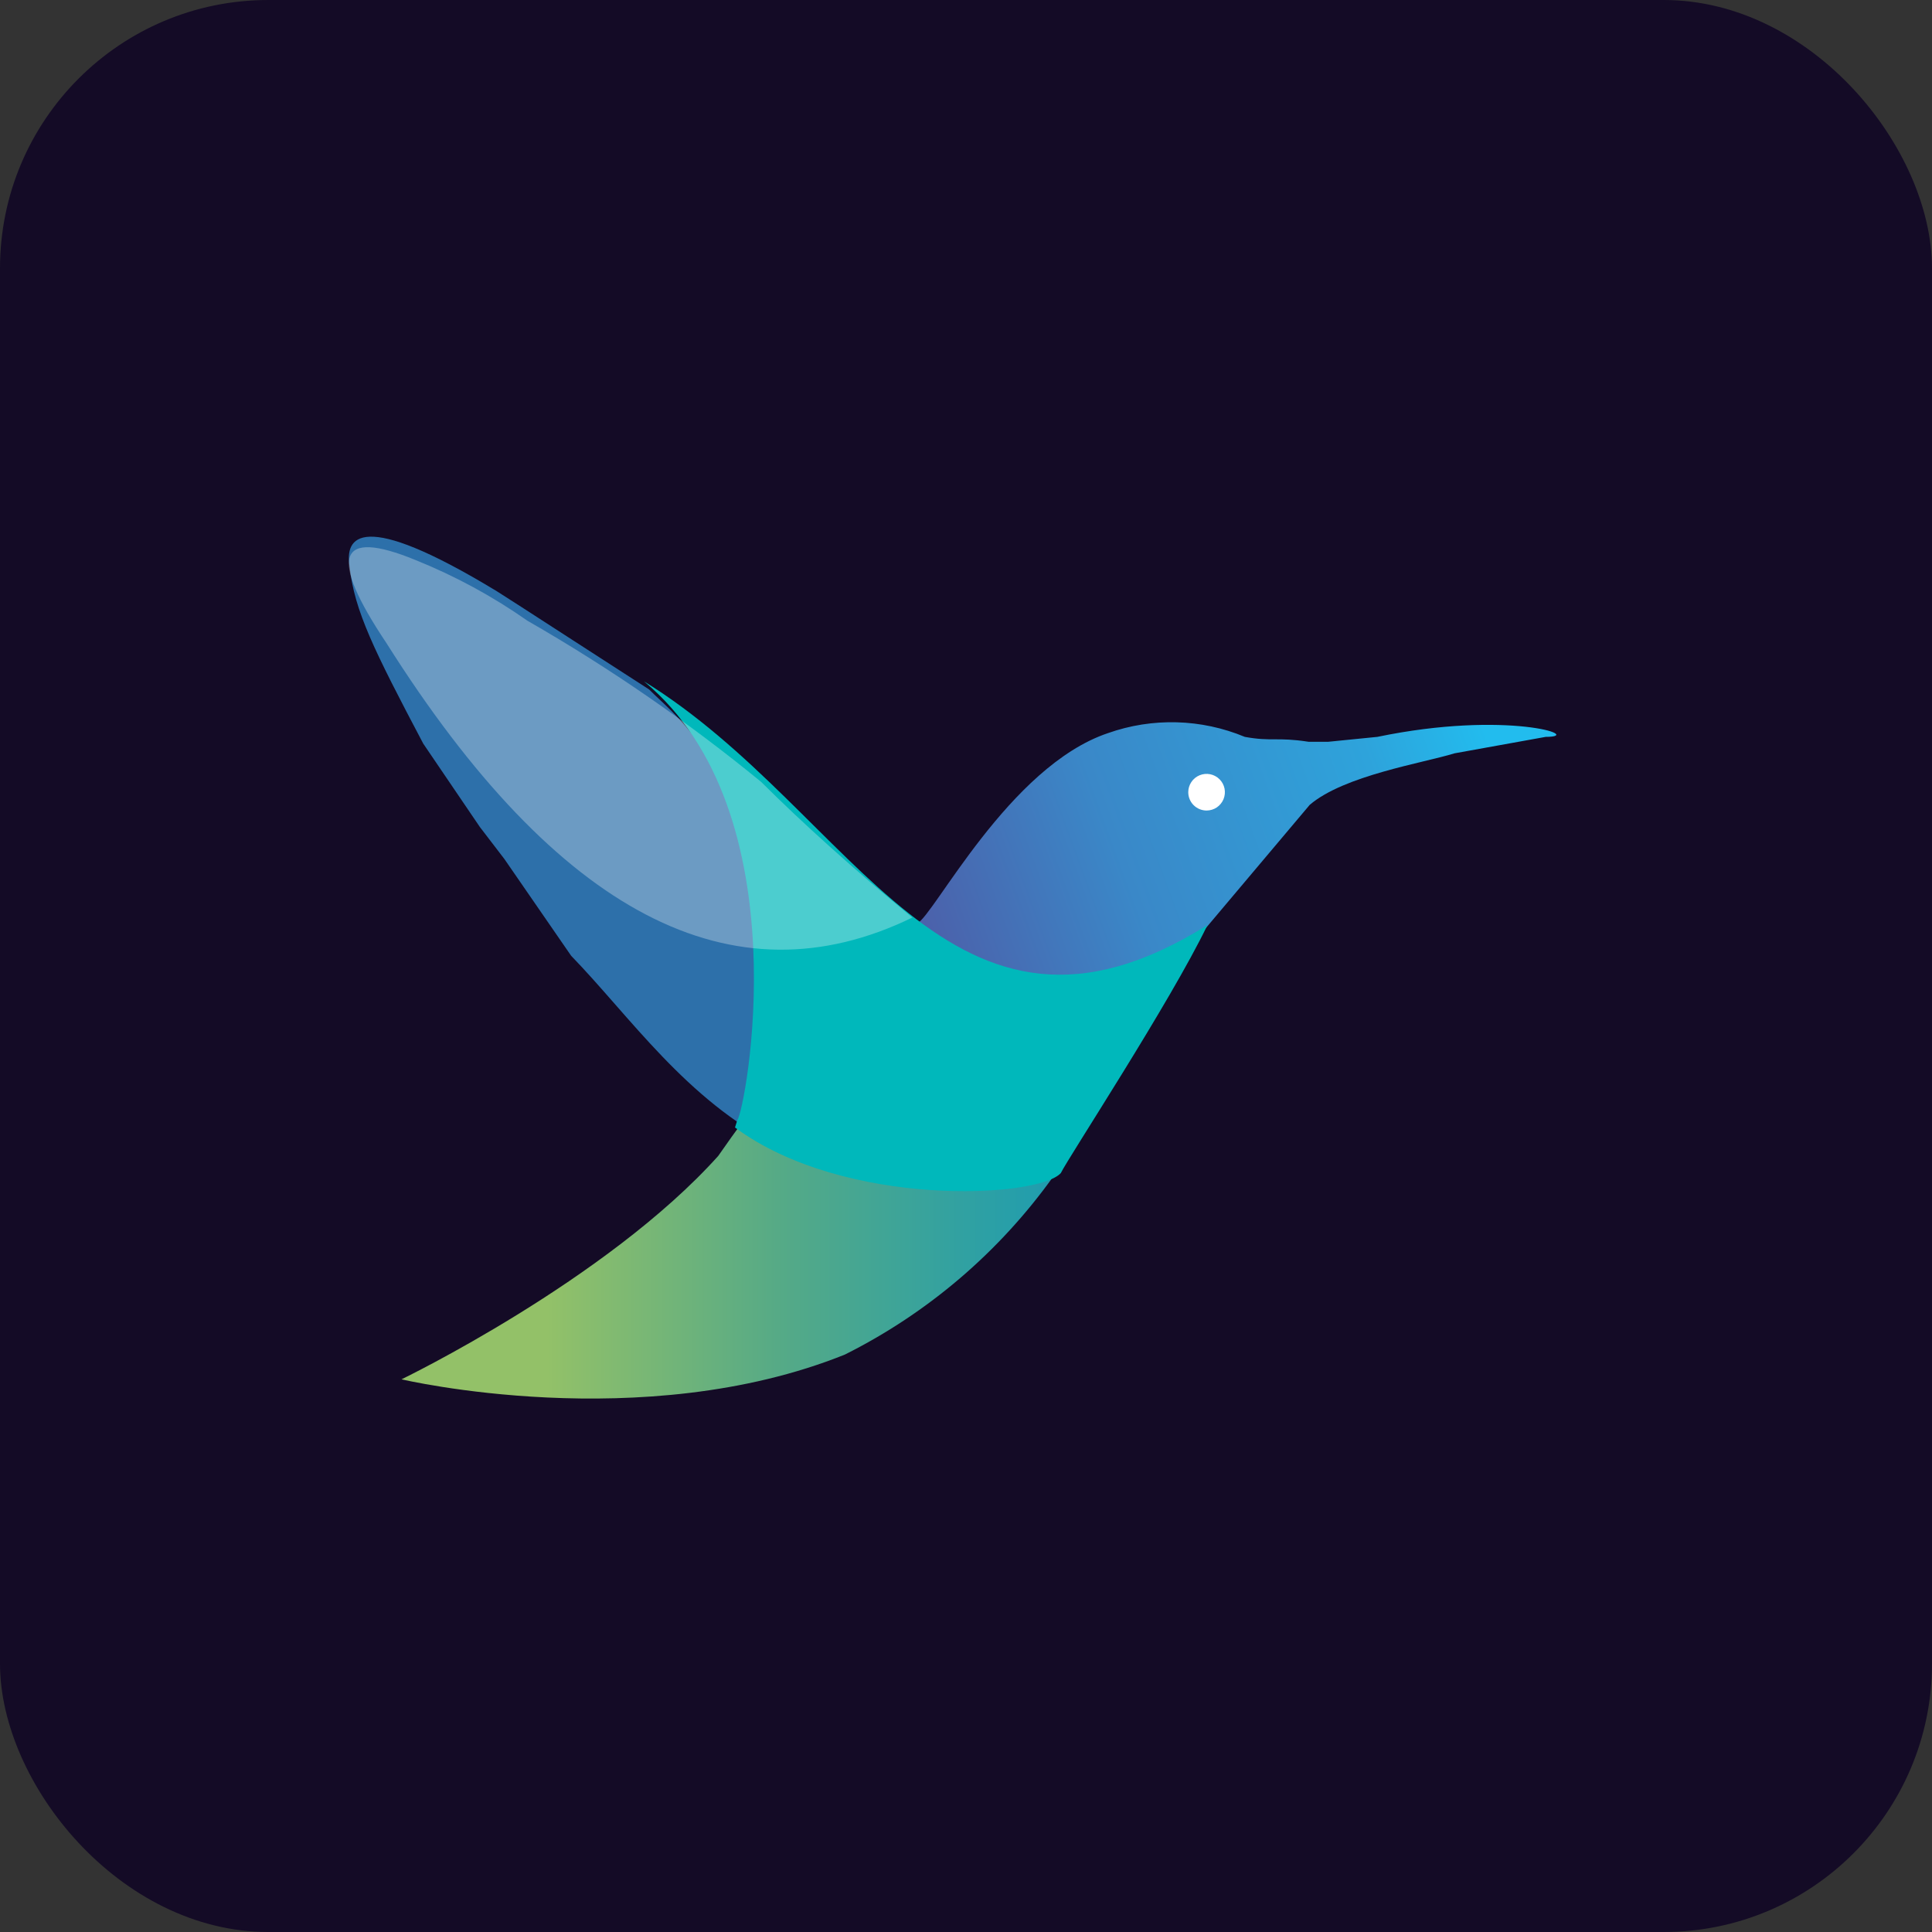
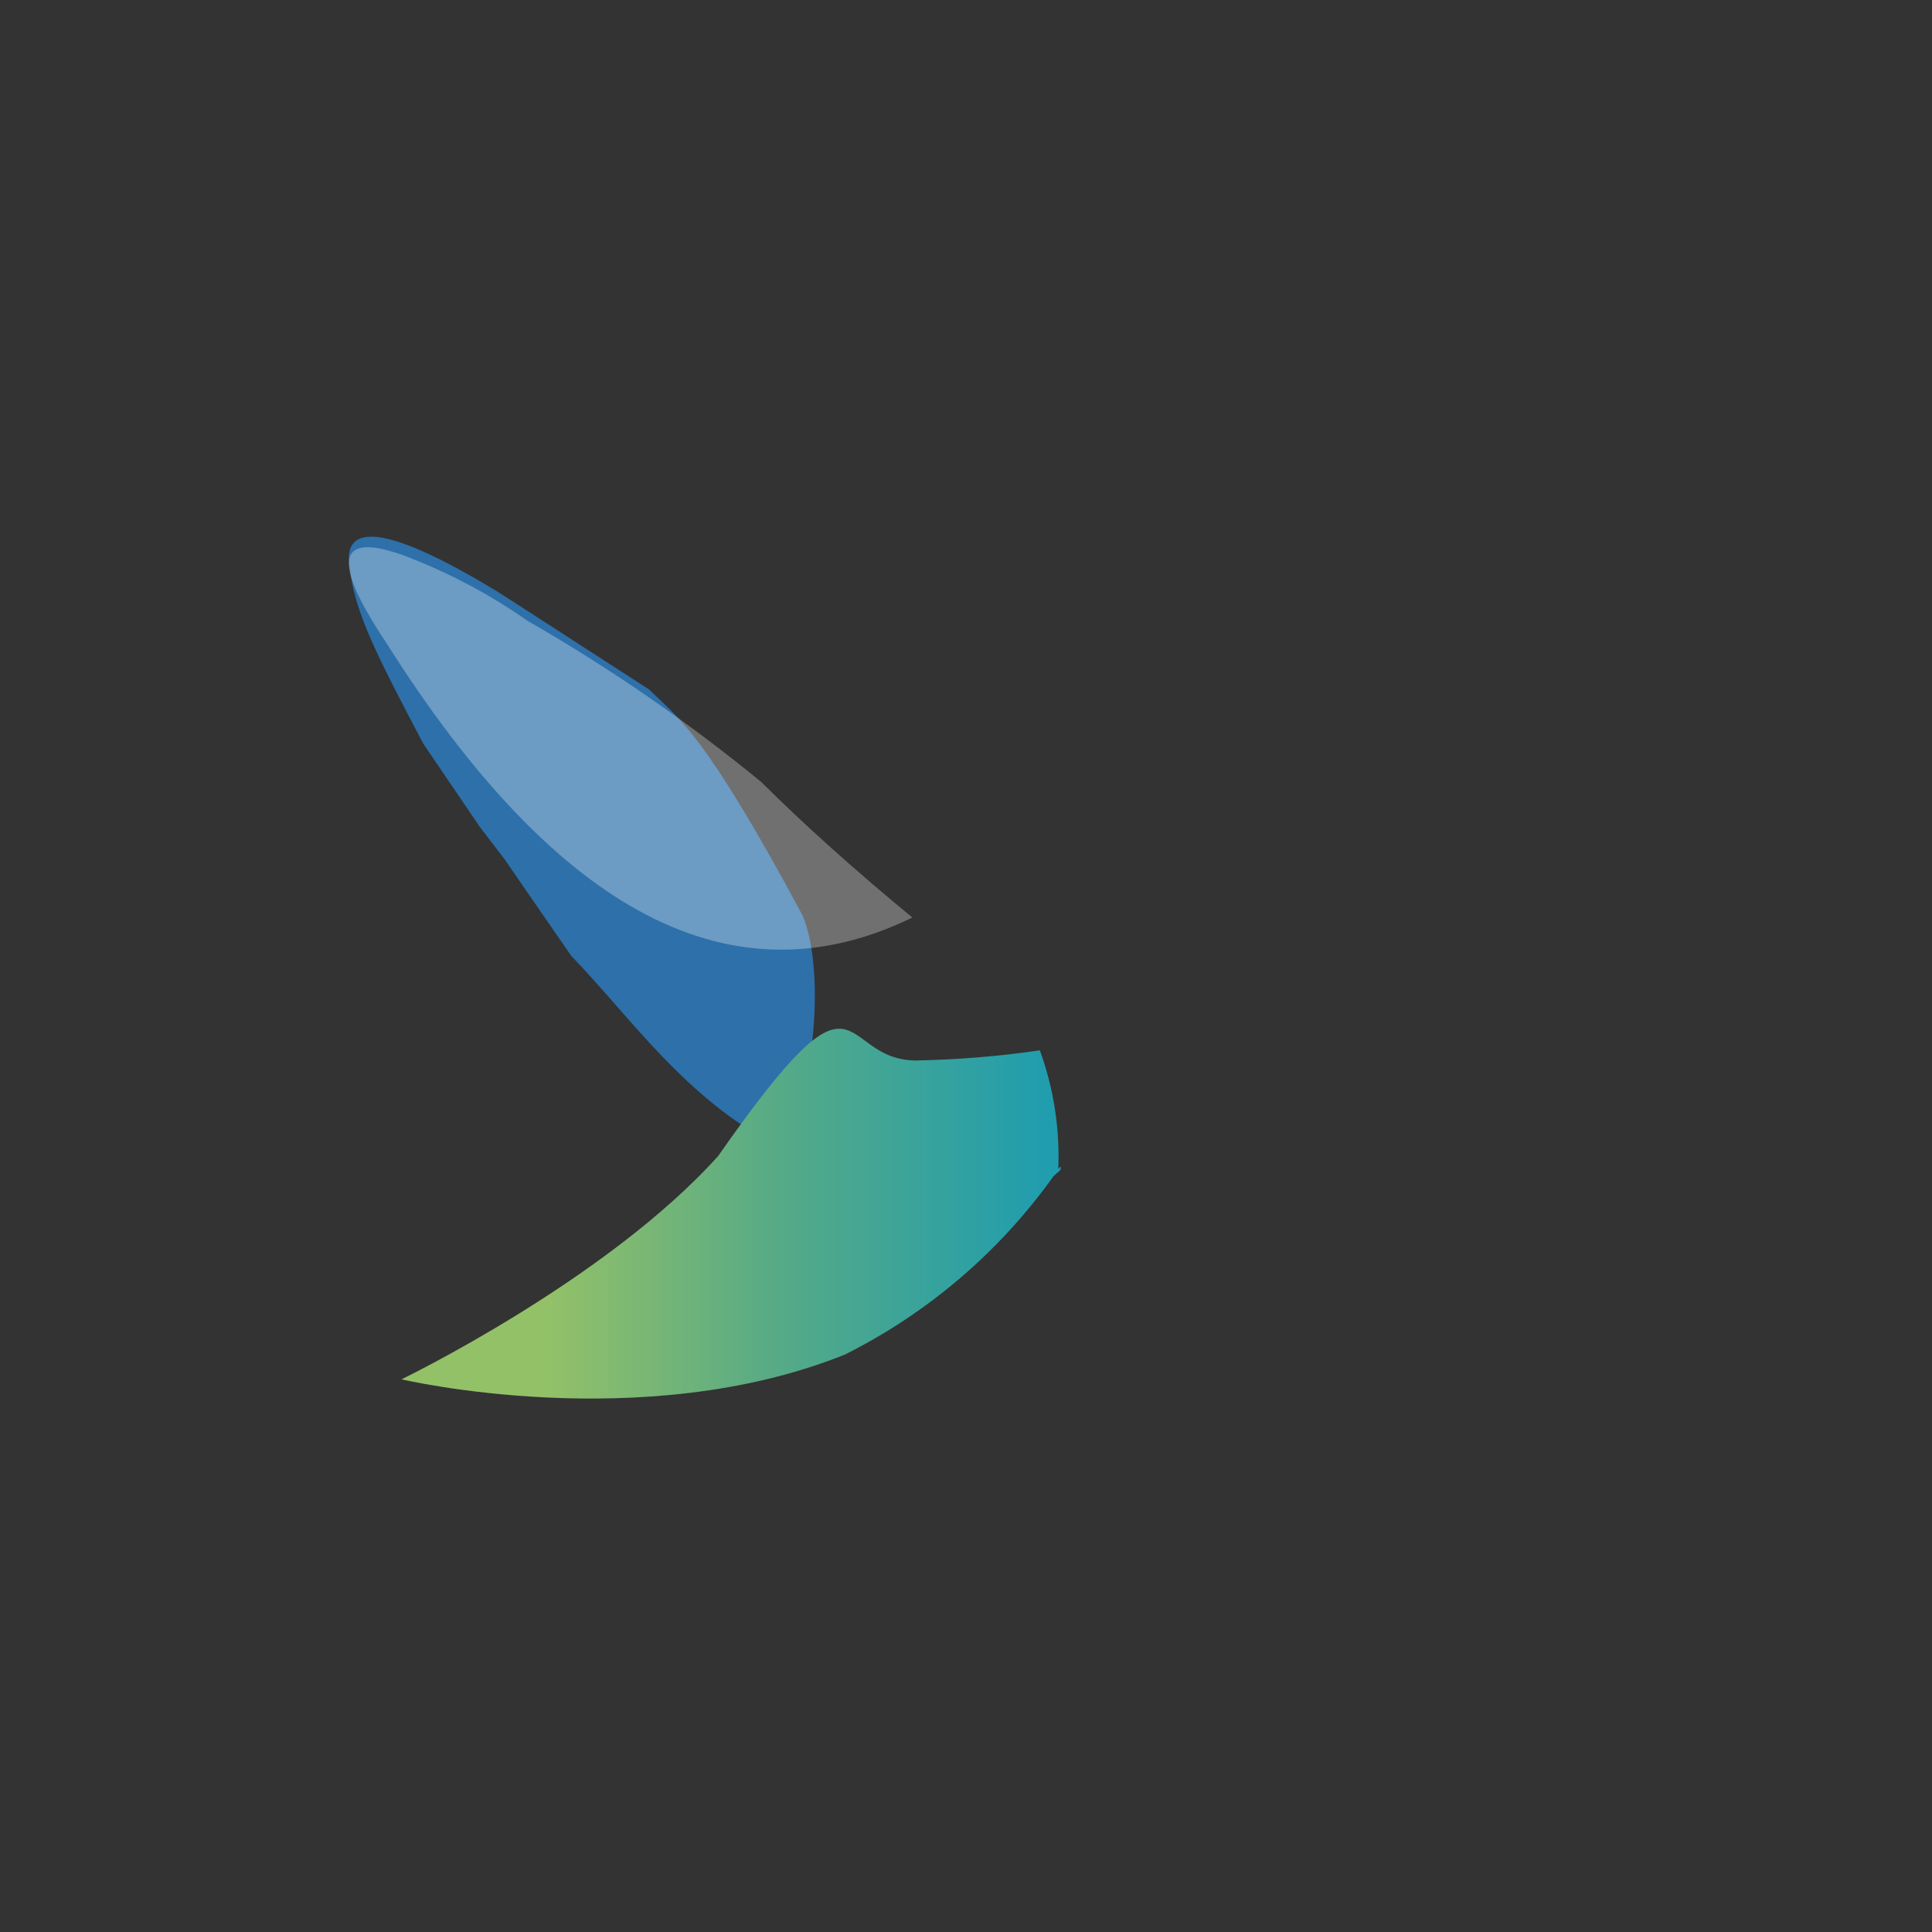
<svg xmlns="http://www.w3.org/2000/svg" width="72" height="72" viewBox="0 0 72 72" fill="none">
  <rect x="0" y="0" width="72" height="72" fill="#333333" stroke="none" />
-   <rect width="72" height="72" rx="10" fill="#140B26" />
  <path d="M21.285 35.619C23.495 37.9 25.568 40.986 29.002 42.717C30.273 41.354 30.831 36.312 29.912 34.117C26.176 27.164 25.291 26.794 24.191 25.695C24.144 25.671 18.566 22.054 18.519 22.036C13.396 18.925 12.847 20.023 13.029 21.125C13.212 22.773 13.939 24.236 15.774 27.714L17.884 30.821L18.794 32.009L21.285 35.619Z" fill="#2D70AA" />
  <path d="M39.533 43.47C39.533 43.653 39.526 43.582 39.259 43.837C37.248 46.652 34.58 48.933 31.486 50.481C23.932 53.519 14.963 51.403 14.963 51.403C14.963 51.403 22.597 47.717 26.764 43.081C32.254 35.213 31.12 39.504 34.132 39.521C35.679 39.492 37.222 39.366 38.753 39.143C39.267 40.558 39.5 42.059 39.44 43.564L39.533 43.47Z" fill="url(#paint0_linear_311_40548)" />
-   <path d="M54.207 28.074C53.019 28.44 50.09 28.898 48.809 29.995L44.875 34.662C40.655 40.003 43.628 35.377 38.35 38.251L37.34 37.156L34.182 34.413C34.81 34.112 37.606 28.562 41.286 27.323C42.946 26.735 44.764 26.784 46.39 27.461C47.396 27.644 47.579 27.461 48.768 27.644H49.5L51.33 27.461C56.18 26.454 59.107 27.461 57.605 27.461L54.207 28.074Z" fill="url(#paint1_linear_311_40548)" />
-   <path d="M44.969 30.206C45.104 30.205 45.236 30.164 45.348 30.089C45.459 30.013 45.546 29.906 45.597 29.782C45.648 29.657 45.661 29.52 45.635 29.387C45.608 29.255 45.543 29.134 45.447 29.039C45.351 28.944 45.23 28.879 45.097 28.853C44.965 28.827 44.828 28.841 44.703 28.893C44.579 28.944 44.473 29.032 44.398 29.144C44.323 29.256 44.283 29.388 44.283 29.523C44.283 29.613 44.301 29.702 44.335 29.785C44.37 29.868 44.42 29.944 44.484 30.007C44.548 30.07 44.624 30.121 44.707 30.155C44.79 30.189 44.88 30.206 44.969 30.206Z" fill="white" />
-   <path fill-rule="evenodd" clip-rule="evenodd" d="M27.481 41.734C27.759 41.451 29.932 30.296 24 25.392C31.921 30.28 35.36 40.508 45 34.472C43.619 37.343 39.809 43.148 39.535 43.715C38.7 44.653 31.47 45.035 27.391 42.018L27.481 41.734Z" fill="#00B8BB" />
  <path fill-rule="evenodd" clip-rule="evenodd" d="M14.403 23.969C20.77 34.051 27.302 37.459 34 34.194C31.82 32.395 29.943 30.71 28.369 29.142C25.645 26.908 22.729 24.897 19.653 23.131C18.358 22.222 16.956 21.462 15.476 20.867C12.583 19.682 12.225 20.716 14.403 23.969Z" fill="white" fill-opacity="0.3" />
  <defs>
    <linearGradient id="paint0_linear_311_40548" x1="14.963" y1="44.918" x2="39.517" y2="44.918" gradientUnits="userSpaceOnUse">
      <stop offset="0.22" stop-color="#93C168" />
      <stop offset="0.57" stop-color="#56AA86" />
      <stop offset="0.98" stop-color="#209DAE" />
    </linearGradient>
    <linearGradient id="paint1_linear_311_40548" x1="34.299" y1="35.384" x2="57.596" y2="26.904" gradientUnits="userSpaceOnUse">
      <stop offset="0.01" stop-color="#4C60AA" />
      <stop offset="0.33" stop-color="#3A88C8" />
      <stop offset="0.73" stop-color="#2EA3DB" />
      <stop offset="0.91" stop-color="#22BCEE" />
    </linearGradient>
  </defs>
</svg>